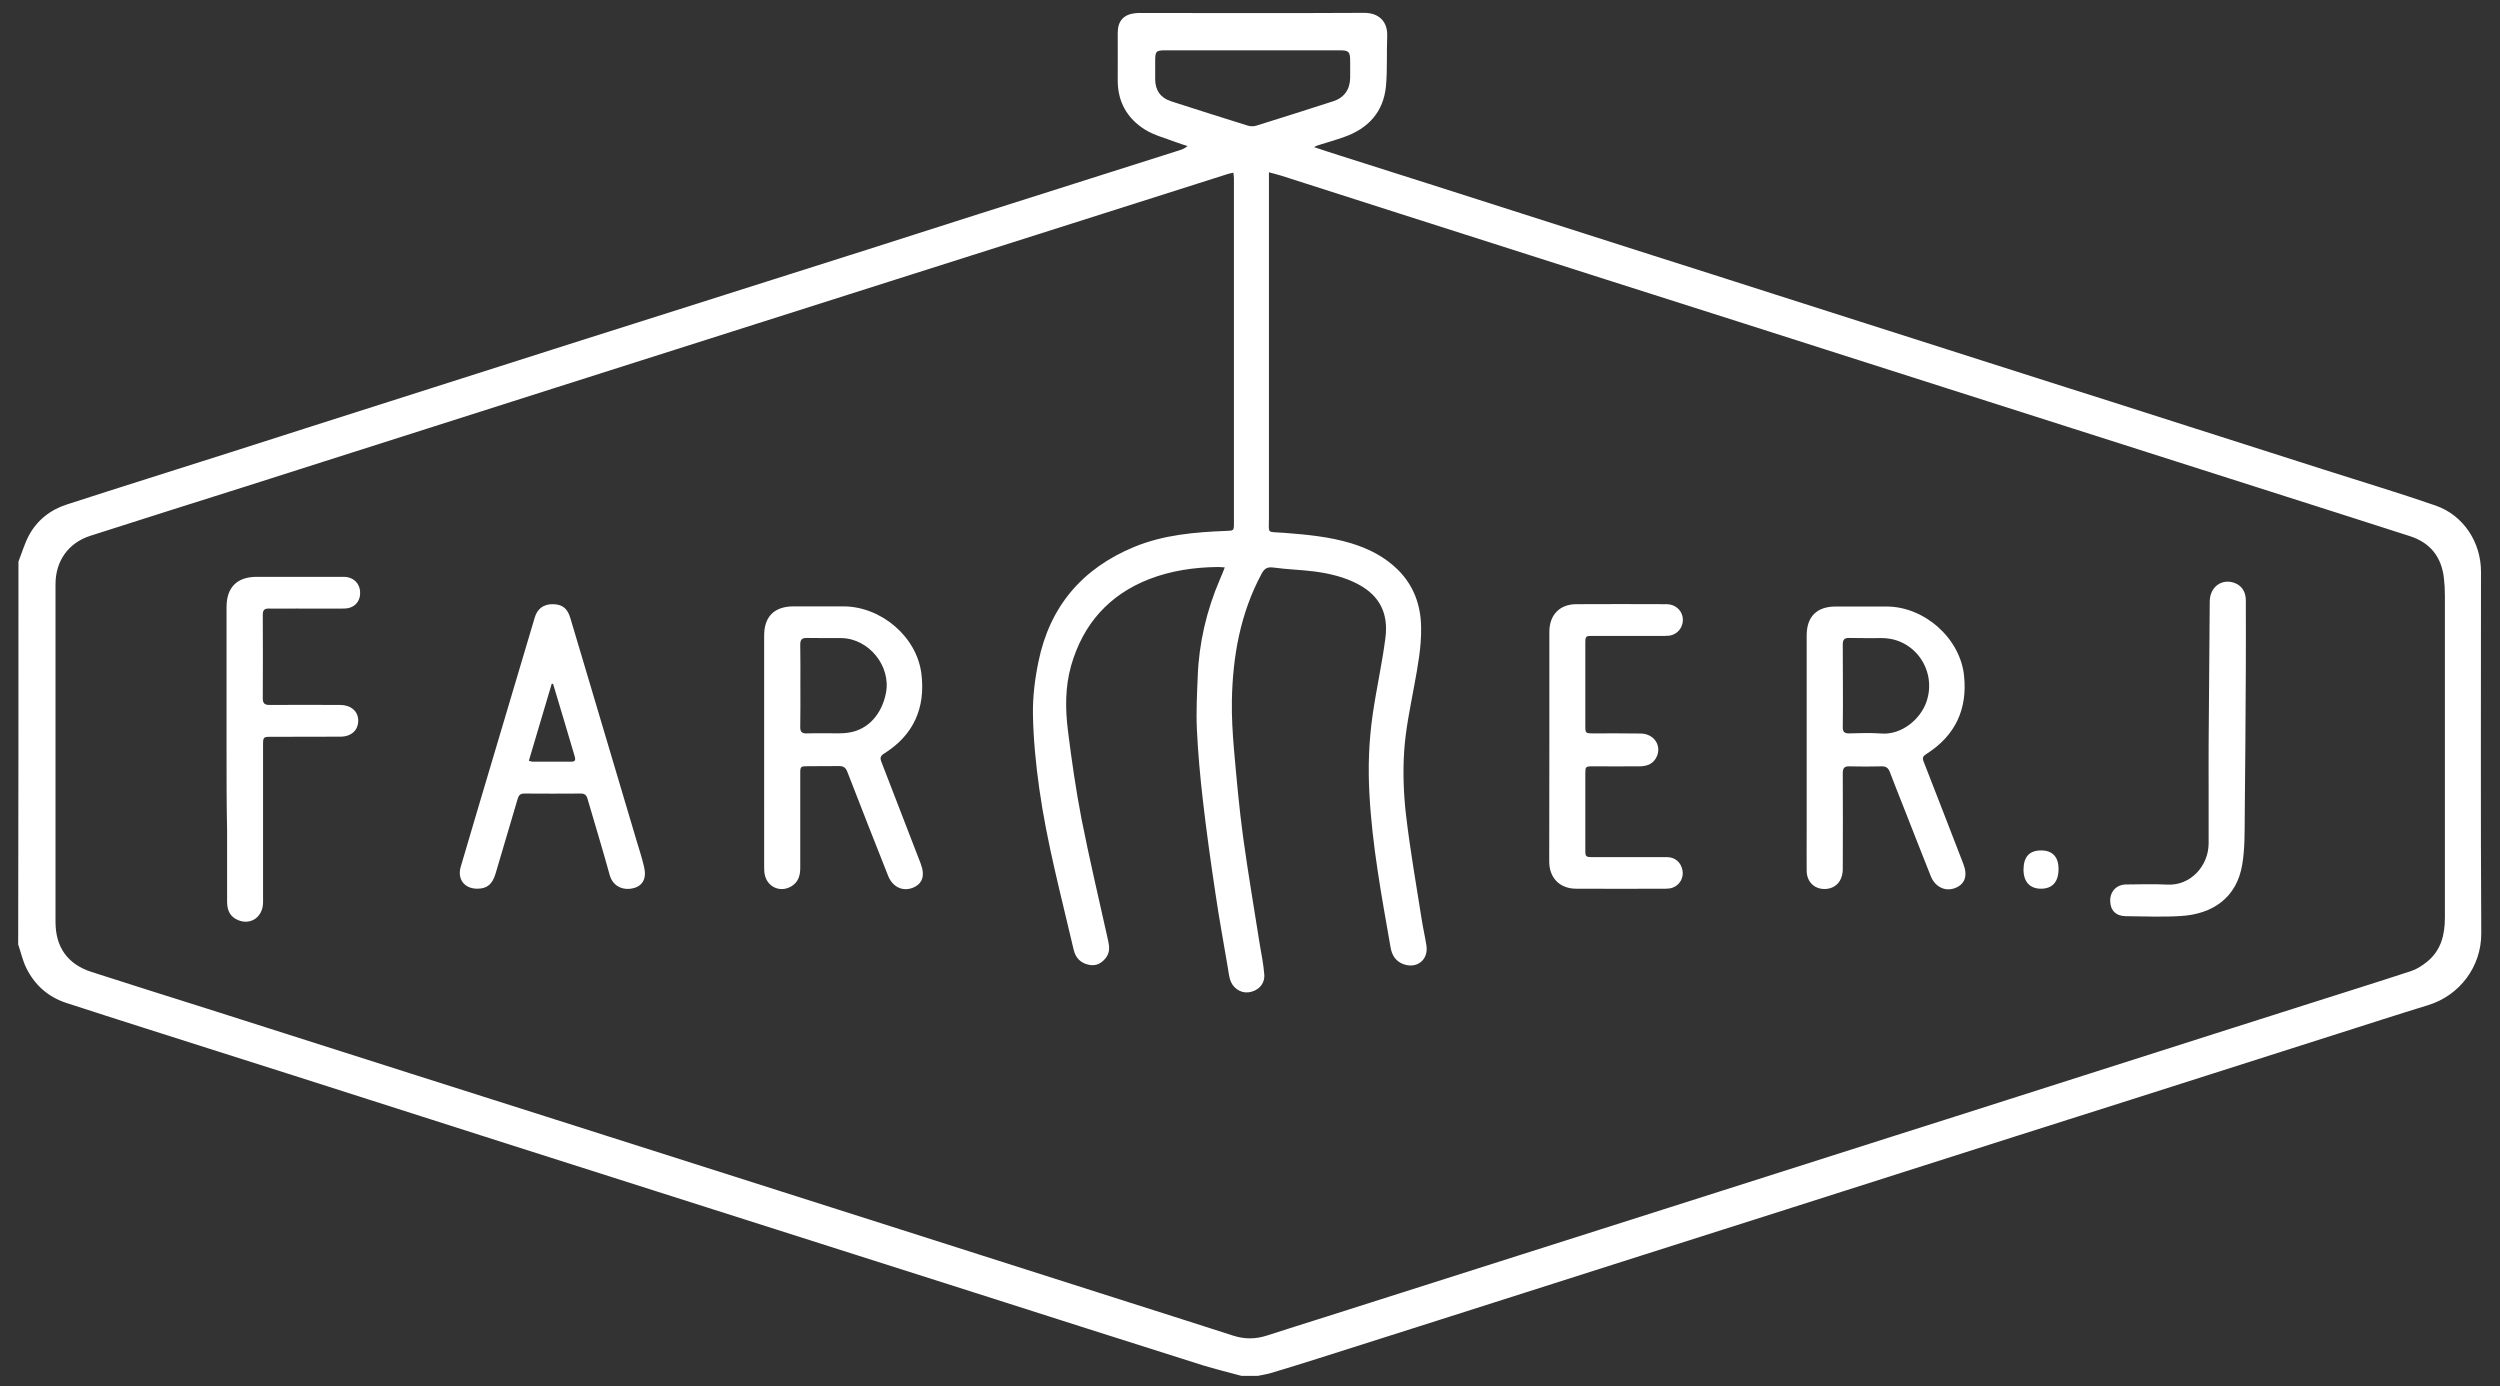
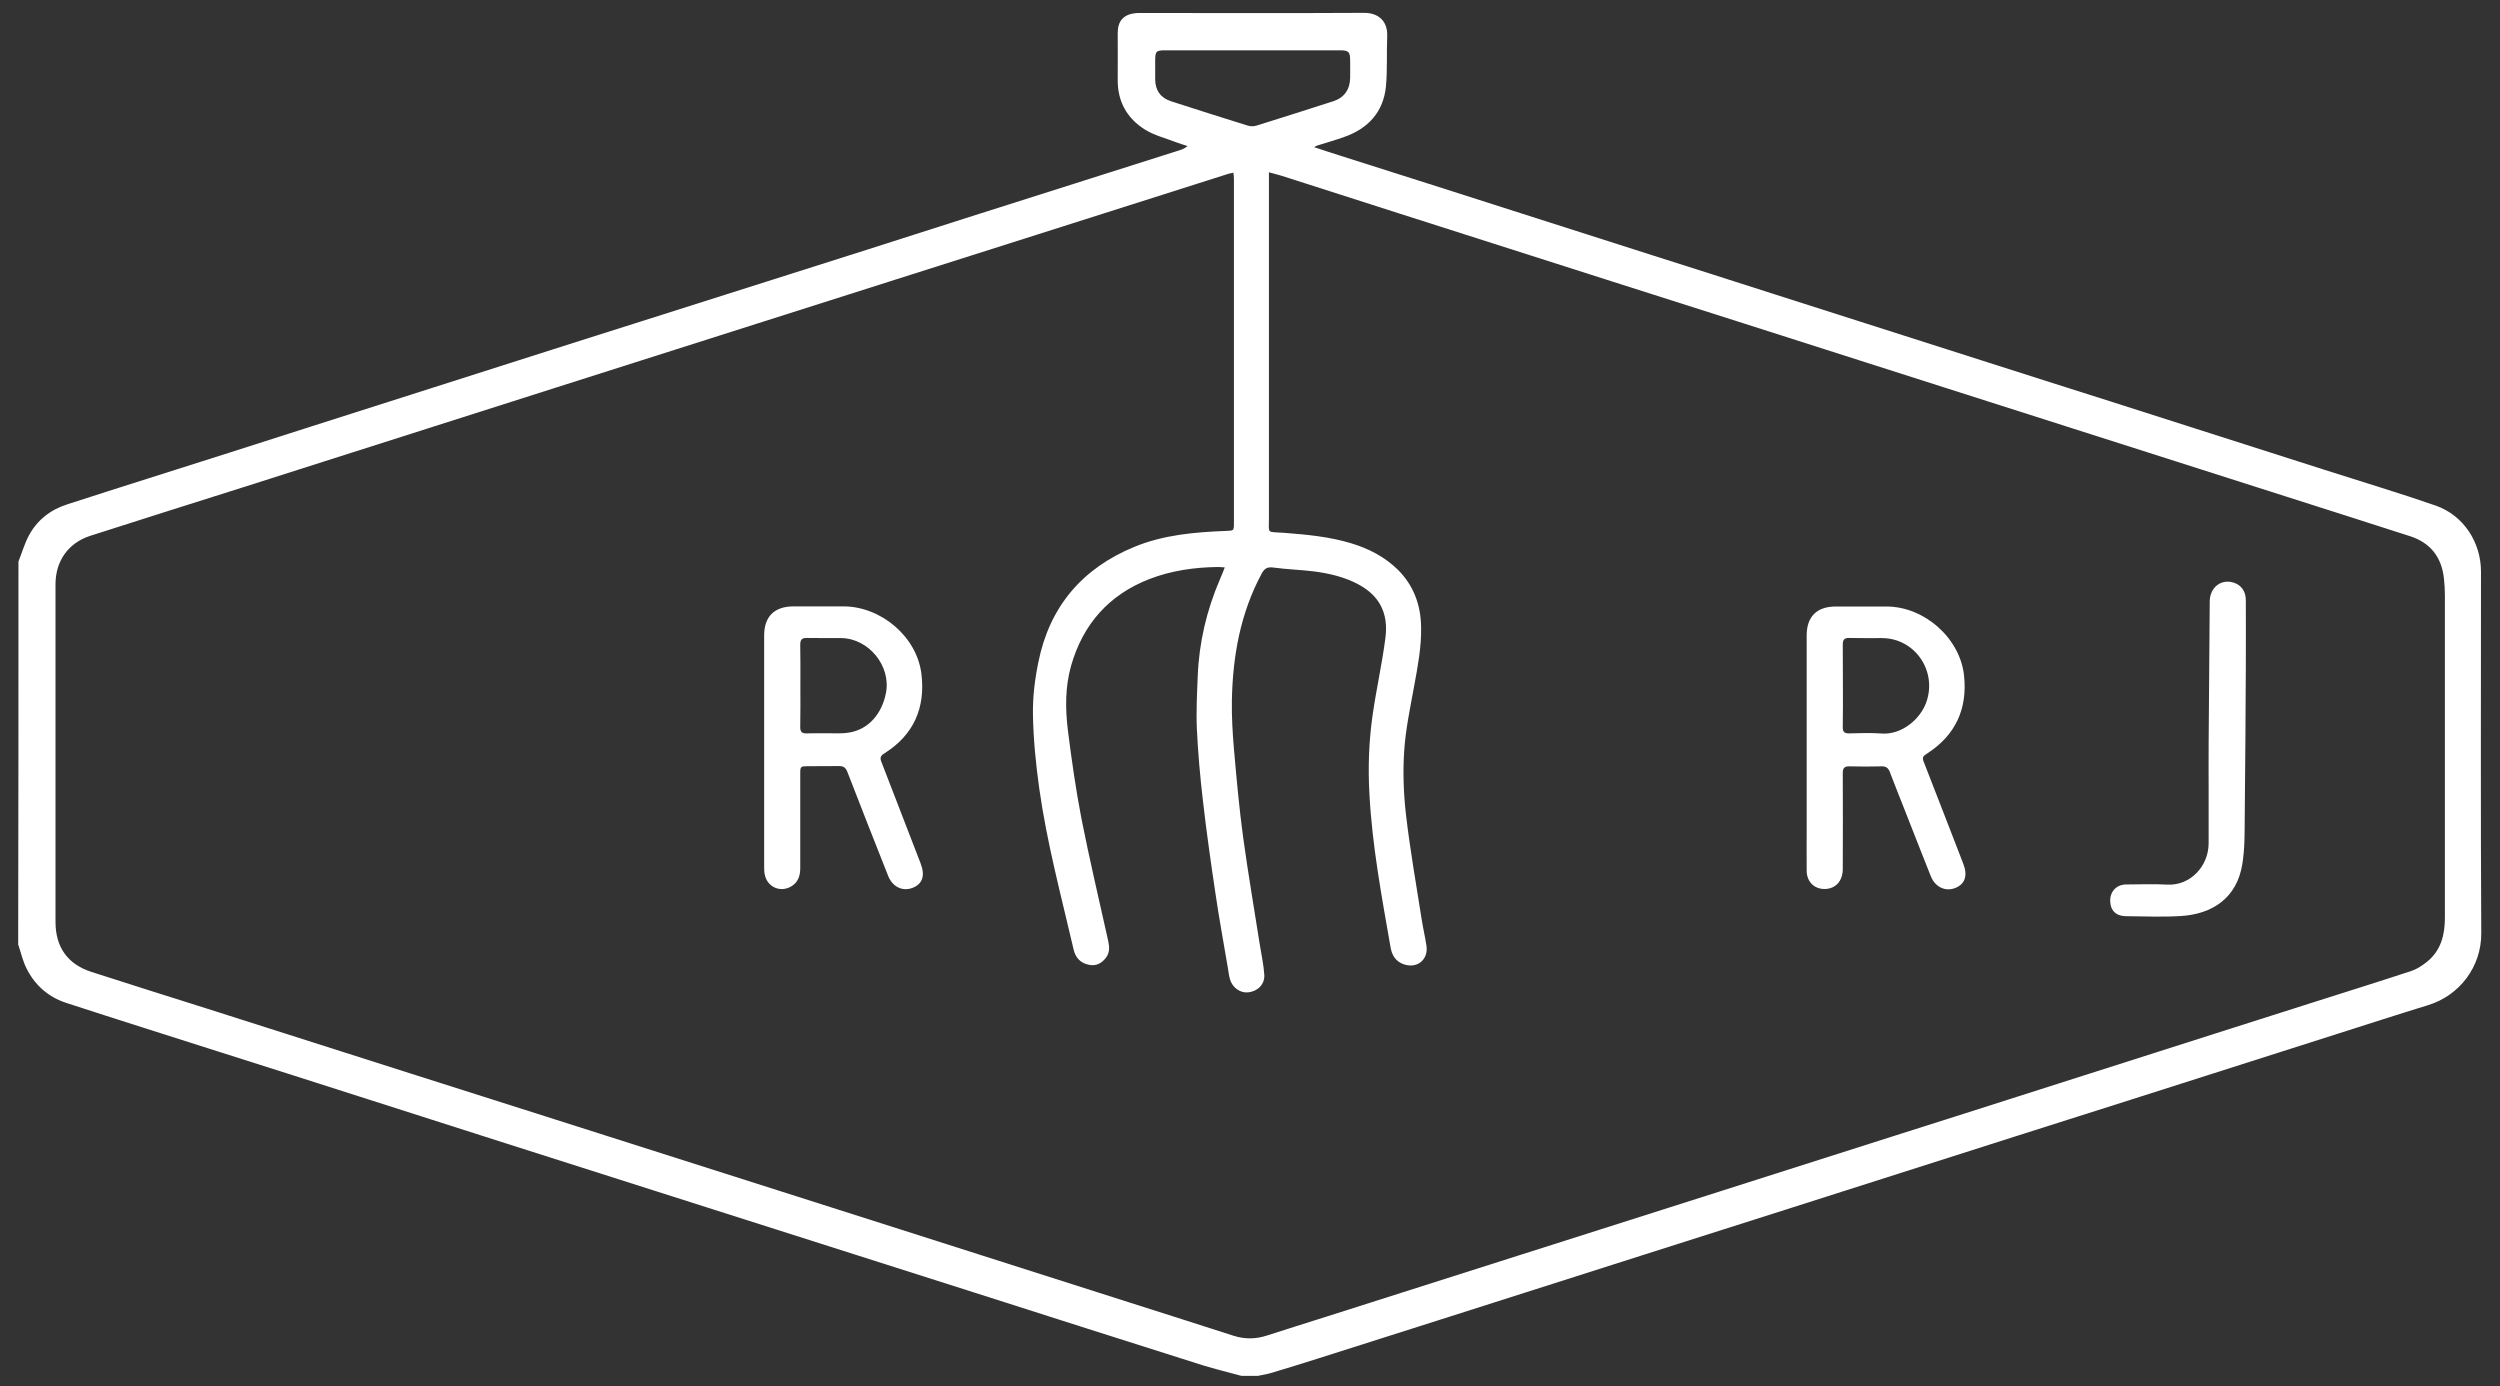
<svg xmlns="http://www.w3.org/2000/svg" version="1.1" id="Layer_1" x="0px" y="0px" viewBox="0 0 1828.5 1013.8" style="enable-background:new 0 0 1828.5 1013.8;" xml:space="preserve">
  <rect x="0" y="0" width="1828.5" height="1013.8" fill="#333333" stroke="none" />
  <style type="text/css">
	.st0{fill:#FFFFFF;}
</style>
  <g>
    <path class="st0" d="M13.5,410.7c2.5-6.3,4.4-12.9,7.5-18.8c6.1-11.5,15.9-19.1,28.1-23c39.5-12.8,79.1-25.2,118.6-37.8   c20.2-6.4,40.4-12.9,60.6-19.4c50-15.9,99.9-31.9,149.9-47.8c28.7-9.2,57.5-18.3,86.2-27.4c55.6-17.6,111.2-35.3,166.7-52.9   c26.7-8.5,53.4-17.1,80.1-25.6c50.5-16.1,101-32.1,151.5-48.1c2-0.6,3.9-1.4,5.9-3.1c-2.8-0.9-5.7-1.7-8.5-2.8   c-7.7-3-16-5-22.8-9.3c-13-8.2-19.9-20.4-19.8-36.2c0.1-11.5,0-22.9,0-34.4c0-8.8,4.3-13.6,13.1-14.5c1.6-0.2,3.2-0.1,4.8-0.1   c54.1,0,108.1,0.2,162.2-0.1c10.6-0.1,17.5,6.1,17,17.2c-0.5,12.1,0.2,24.3-0.9,36.4c-1.8,18.9-13,31-30.6,37.2   c-6.4,2.3-13,4.1-19.5,6.2c-0.6,0.2-1.1,0.5-2.5,1.2c7,2.3,13.1,4.4,19.3,6.3c21.5,6.8,43,13.6,64.5,20.5   c54.5,17.4,109,34.9,163.6,52.3c29.9,9.5,59.8,19,89.6,28.6c52.1,16.6,104.2,33.3,156.3,49.9c29.6,9.5,59.3,18.9,88.9,28.3   c52.4,16.7,104.7,33.5,157.1,50.2c27.1,8.7,54.3,16.8,81.1,26.1c20.3,7.1,33.1,26.8,33.1,48.3c0,88.2-0.3,176.4,0.2,264.6   c0.1,24.2-15.7,45.4-39,52.5c-21.6,6.6-43,13.6-64.5,20.4c-50.6,16.1-101.2,32.3-151.8,48.4c-28.2,9-56.5,17.9-84.7,26.9   c-56.3,17.9-112.6,35.9-169,53.9c-35.1,11.2-70.2,22.3-105.3,33.5c-49.6,15.8-99.2,31.6-148.7,47.4c-29.4,9.4-58.7,18.7-88.1,28   c-11.4,3.6-22.9,7.2-34.4,10.6c-3,0.9-6.2,1.3-9.3,2c-4,0-8,0-12,0c-9.5-2.6-19.1-4.9-28.5-7.8c-55.7-17.6-111.4-35.4-167.1-53.2   c-29-9.2-58-18.4-87-27.7c-49.2-15.7-98.4-31.4-147.6-47c-35.5-11.3-71-22.6-106.4-33.9c-52.2-16.7-104.5-33.4-156.7-50.1   c-18.6-5.9-37.1-11.8-55.7-17.7c-36.9-11.8-73.8-23.4-110.6-35.4c-13.1-4.3-23-13-29.1-25.4c-2.7-5.4-4-11.5-6-17.3   C13.5,597.5,13.5,504.1,13.5,410.7z M895.8,415c-2.1-0.1-3.5-0.3-4.9-0.3c-17.2,0.2-34.1,2.6-50.2,8.8   c-29.6,11.5-48.6,33-57.3,63.4c-4.4,15.6-4.3,31.7-2.3,47.6c2.7,21.5,5.8,43.1,9.9,64.4c5.9,29.8,12.9,59.4,19.5,89.1   c1,4.4,1.3,8.8-1.7,12.6c-3.1,4-7.1,6.1-12.2,5.1c-6-1.2-9.8-4.8-11.3-11c-9.1-39.2-19.6-78.2-25.2-118.1   c-2.5-17.9-4.3-36-4.6-54.1c-0.2-12.8,1.4-25.9,4-38.4c8.2-40.4,32-68.4,70.1-84.1c21.6-8.9,44.4-10.8,67.4-11.7   c5.3-0.2,5.5-0.2,5.5-5.4c0-84.1,0-168.1,0-252.2c0-1.4-0.2-2.8-0.4-4.4c-1.6,0.4-2.6,0.5-3.6,0.8c-46.7,14.8-93.3,29.7-140,44.5   c-34.7,11-69.4,22.1-104.2,33.1c-53.7,17.1-107.3,34.2-161,51.2c-28.5,9.1-57,18.1-85.5,27.2c-56.7,18.1-113.4,36.2-170.1,54.2   c-19.3,6.2-38.6,12.3-58,18.5c-37.9,12-75.8,23.9-113.7,36.1c-16.1,5.2-25.4,18.5-25.4,35.4c0,82.3,0,164.7,0,247   c0,18.5,8.9,31,26.4,36.6c28.2,9.1,56.5,18,84.7,26.9c49.5,15.8,98.9,31.5,148.4,47.3c35.2,11.2,70.5,22.4,105.7,33.6   c55.1,17.5,110.1,35.1,165.2,52.6c29.5,9.4,59,18.8,88.5,28.2c55.8,17.8,111.6,35.6,167.4,53.4c25,8,50.1,15.9,75.1,24   c8.3,2.7,16.4,2.6,24.7-0.1c14.3-4.7,28.8-9.1,43.1-13.7c48.1-15.3,96.1-30.6,144.2-45.9c35.7-11.4,71.5-22.7,107.2-34.1   c54.9-17.5,109.9-35,164.8-52.5c29.6-9.4,59.3-18.8,88.9-28.3c52.1-16.6,104.2-33.3,156.4-49.9c19.1-6.1,38.2-12.1,57.2-18.2   c25.1-8,50.1-15.8,75.1-24c4.2-1.4,8.1-4,11.6-6.8c10.2-8.3,13-19.7,13-32.2c0-78.5,0-156.9,0-235.4c0-4.3-0.2-8.5-0.7-12.8   c-1.7-15.5-9.9-26-24.7-30.8c-30.6-9.9-61.3-19.6-91.9-29.4c-51.5-16.4-103-32.9-154.5-49.3c-30.5-9.7-61-19.5-91.5-29.2   c-51.2-16.3-102.5-32.7-153.7-49.1c-30.8-9.8-61.5-19.6-92.3-29.4c-51.9-16.6-103.7-33.1-155.6-49.7c-28.6-9.1-57.2-18.3-85.8-27.5   c-2.9-0.9-5.8-1.6-9.4-2.6c0,2.5,0,4.3,0,6.2c0,82.2,0,164.4,0,246.6c0,12.2-1.9,9.9,11,10.9c16.7,1.3,33.2,2.8,49.3,7.7   c12.8,3.9,24.5,9.9,34.1,19.4c11.5,11.5,16.7,25.8,16.9,41.9c0.3,14.6-2.5,28.9-5.1,43.2c-2.9,15.9-6.3,31.7-7.3,47.8   c-1,15.5-0.4,31.3,1.4,46.7c3,25.4,7.4,50.6,11.4,75.9c1,6.5,2.5,12.8,3.5,19.3c1.6,10.6-7.3,17.4-17.3,13.4   c-5.4-2.2-7.9-6.4-8.9-11.9c-6.5-37.3-13.5-74.5-15.5-112.4c-1.1-19.5-0.4-38.9,2.4-58.2c2.7-18.7,6.9-37.2,9.3-56   c2.3-17.8-4.2-30.7-19.6-39c-10-5.4-21-8-32.1-9.5c-10-1.3-20.2-1.5-30.2-2.9c-4.6-0.6-6.6,0.7-8.7,4.6   c-15.5,28.9-21.1,60.2-21.7,92.6c-0.2,11.8,0.5,23.7,1.5,35.5c1.9,21.5,3.8,43,6.7,64.4c3.6,26.3,8.1,52.4,12.2,78.6   c1.2,7.4,2.8,14.7,3.3,22.1c0.5,6.9-4.7,12.1-11.6,12.9c-5.9,0.7-11.8-3.4-13.5-9.6c-0.8-2.8-1.1-5.7-1.6-8.6c-3-18-6.4-36-9-54   c-3.4-22.7-6.6-45.4-9.2-68.1c-2-17.3-3.6-34.7-4.4-52.1c-0.6-12.8,0.1-25.6,0.6-38.4c0.9-24.8,6.5-48.6,16.3-71.4   C893.5,421,894.5,418.3,895.8,415z M916,36.8c-1.5,0-2.9,0-4.4,0c-19.7,0-39.5,0-59.2,0c-6.8,0-7.5,0.7-7.5,7.6c0,4.5,0,9.1,0,13.6   c0,8,4,13.7,11.7,16.1c18.7,6,37.3,12,56.1,17.8c1.9,0.6,4.3,0.6,6.2,0c18.7-5.8,37.4-11.8,56.1-17.8c8.1-2.6,12.3-8.5,12.5-17   c0.1-4.3,0-8.5,0-12.8c0-6.4-1.1-7.5-7.4-7.5C958.7,36.8,937.3,36.8,916,36.8z" />
    <path class="st0" d="M1321.4,549.2c0-28.1,0-56.3,0-84.4c0-13.8,7.4-21.2,21.3-21.2c12.4,0,24.8,0,37.2,0   c27.6,0.1,53.7,23.1,56.6,50.5c2.6,24.5-6.3,43.8-27.3,57.2c-2.4,1.5-3.5,2.6-2.3,5.6c9.8,25,19.4,50,29.1,75   c3.3,8.6,1.2,14.8-6,17.6c-7.2,2.8-14.6-0.7-17.8-8.6c-6.6-16.5-13-33-19.5-49.5c-3.5-8.9-7.1-17.8-10.5-26.8   c-1.1-2.9-2.8-4.2-6-4.1c-7.9,0.2-15.8,0.2-23.6,0c-3.7-0.1-4.8,1.4-4.8,5c0.1,23.3,0.1,46.7,0,70c0,8.8-5.1,14.5-13,14.7   c-7.7,0.2-13.3-5.2-13.4-13.2c-0.1-10,0-20,0-30C1321.4,587.6,1321.4,568.4,1321.4,549.2z M1347.9,501.4c0,10.1,0.1,20.3-0.1,30.4   c-0.1,3.5,1.3,4.7,4.7,4.6c7.9-0.2,15.8-0.5,23.6,0.1c14.7,1.1,28.4-10.4,32.8-22.9c8.1-22.8-8.3-46.8-32.4-46.9   c-8,0-16,0.1-24-0.1c-3.5-0.1-4.7,1.3-4.7,4.7C1347.9,481.4,1347.9,491.4,1347.9,501.4z" />
    <path class="st0" d="M558.9,549.2c0-28.1,0-56.3,0-84.4c0-13.8,7.4-21.2,21.3-21.3c12.3,0,24.6,0,36.8,0   c27.4,0.1,53.5,22.1,56.9,49.2c3.1,24.8-5.5,44.8-27.2,58.4c-2.7,1.7-3.2,3.1-2.1,6c9.6,24.7,19.1,49.5,28.7,74.3   c3.5,9,1.5,15.1-5.9,18c-7.4,2.8-14.7-0.8-17.9-9c-10-25.3-20-50.6-29.8-76c-1.2-3-2.8-4.1-5.9-4.1c-7.7,0.1-15.5,0-23.2,0.1   c-5,0-5.3,0.3-5.3,5.2c0,23.1,0,46.2,0,69.2c0,5.3-1.3,10.1-6.1,13.2c-7.9,5.1-17.7,1.2-19.8-8c-0.5-2.1-0.5-4.2-0.5-6.4   C558.9,605.5,558.9,577.4,558.9,549.2z M585.4,501.6c0,10,0.1,20-0.1,30c-0.1,3.7,1.3,5,4.9,4.8c4.1-0.2,8.3,0,12.4-0.1   c6.1-0.1,12.4,0.5,18.4-0.5c14-2.2,24-13.5,27-29c3.8-19.7-12.6-39.8-32.6-40.1c-8.4-0.1-16.8,0.1-25.2-0.1   c-3.7-0.1-4.9,1.3-4.9,4.9C585.5,481.6,585.4,491.6,585.4,501.6z" />
-     <path class="st0" d="M404.4,441.9c6.8,0.1,10.6,3,12.7,10c6.2,20.7,12.3,41.4,18.5,62.1c10,33.6,20,67.2,30,100.9   c1.9,6.4,4,12.7,5.5,19.2c2,8.3-1,14-8.2,15.6c-7.2,1.7-14.7-1.4-17-9.8c-5.1-18.6-10.8-37.1-16.2-55.7c-0.7-2.6-2.1-3.8-4.8-3.8   c-13.9,0.1-27.8,0.1-41.6,0c-3.2,0-4.1,1.8-4.8,4.3c-5.3,18-10.7,36.1-16,54.1c-2.3,7.9-6.2,11.2-13.4,11.2   c-9.5,0-14.8-7-12.1-16.1c4.2-14.3,8.5-28.7,12.7-43c13.8-46.4,27.6-92.8,41.4-139.2C393,445.2,397.6,441.8,404.4,441.9z    M404.5,500.1c-0.3,0-0.6,0.1-1,0.1c-5.6,18.7-11.1,37.4-16.7,56.2c1.4,0.4,2,0.7,2.7,0.7c9.5,0,18.9,0,28.4,0c3.1,0,3.1-1.6,2.4-4   c-2.5-8.4-5-16.9-7.5-25.3C410.1,518.6,407.3,509.3,404.5,500.1z" />
-     <path class="st0" d="M1133.2,545.7c0-27.9,0-55.8,0-83.6c0-12.4,7.6-20.2,19.8-20.2c22-0.1,44-0.1,66,0c6,0,10.8,4.1,11.7,9.5   c0.9,5.5-2,10.9-7.3,12.9c-1.8,0.7-3.9,0.8-5.9,0.8c-17.5,0.1-35,0-52.4,0c-5.4,0-5.6,0.1-5.6,5.7c0,20,0,40,0,60   c0,5.4,0.2,5.6,5.7,5.6c11.6,0,23.2-0.1,34.8,0.1c9.3,0.1,15.2,8.1,12,16.3c-2.3,5.7-7.1,7.7-12.9,7.7c-11.3,0.1-22.7,0-34,0   c-5.5,0-5.6,0.2-5.6,5.6c0,18.5,0,37.1,0,55.6c0,4.9,0.3,5.2,5.3,5.2c18.1,0,36.3,0,54.4,0c6,0,10.4,3.9,11.4,9.8   c0.9,5.3-1.9,10.5-7.1,12.5c-1.6,0.6-3.4,0.8-5.1,0.8c-21.9,0.1-43.8,0.1-65.6,0c-12,0-19.7-7.9-19.7-19.9   C1133.2,602,1133.2,573.9,1133.2,545.7z" />
-     <path class="st0" d="M165.7,550.4c0-35.5,0-71,0-106.5c0-14.3,7.7-22,22-22c21.2,0,42.4,0,63.7,0c7.1,0,12,4.9,12,11.7   c0.1,6.7-4.6,11.4-11.6,11.5c-11.6,0.1-23.2,0-34.8,0c-6.8,0-13.6,0.1-20.4,0c-3.3-0.1-4.4,1.3-4.4,4.5c0.1,20.4,0.1,40.8,0,61.2   c0,3.8,1.5,4.8,5,4.8c17.2-0.1,34.4-0.1,51.7,0c7.6,0,12.9,4.5,13.1,11c0.2,7.2-4.7,12.1-12.9,12.2c-16.8,0.1-33.6,0.1-50.4,0.1   c-6.3,0-6.3,0-6.3,6.5c0,38.2,0,76.3,0,114.5c0,11.6-10.4,17.8-20.2,12.1c-4.8-2.8-6.1-7.5-6.1-12.7c0-17.2,0-34.4,0-51.6   C165.7,588.5,165.7,569.5,165.7,550.4z" />
    <path class="st0" d="M1615.4,579.1c0-11.7-0.1-23.5,0-35.2c0.2-34.7,0.5-69.3,0.8-104c0.1-10.5,8.6-16.9,18-13.6   c5.3,1.9,8.4,6.4,8.4,12.8c0,16.3,0.1,32.6,0,48.8c-0.2,36.5-0.4,73.1-0.8,109.6c-0.1,11.6,0.1,23.3-1.8,34.7   c-4,24.5-21.8,36.5-45.3,37.8c-13.2,0.8-26.4,0.2-39.6,0.1c-7.4,0-11.6-4.1-11.7-11.2c-0.1-6.9,4.6-11.9,11.6-12   c10.1-0.1,20.3-0.4,30.4,0.1c16.6,0.8,29.8-13.4,30-29.9C1615.5,604.4,1615.3,591.8,1615.4,579.1   C1615.3,579.1,1615.3,579.1,1615.4,579.1z" />
-     <path class="st0" d="M1505.6,635.7c0,9.3-4.5,14.3-12.8,14.3c-8.2,0-12.8-5.1-12.8-13.9c0-9.4,4.3-14.1,12.9-14.1   C1501.2,622,1505.7,626.8,1505.6,635.7z" />
  </g>
</svg>